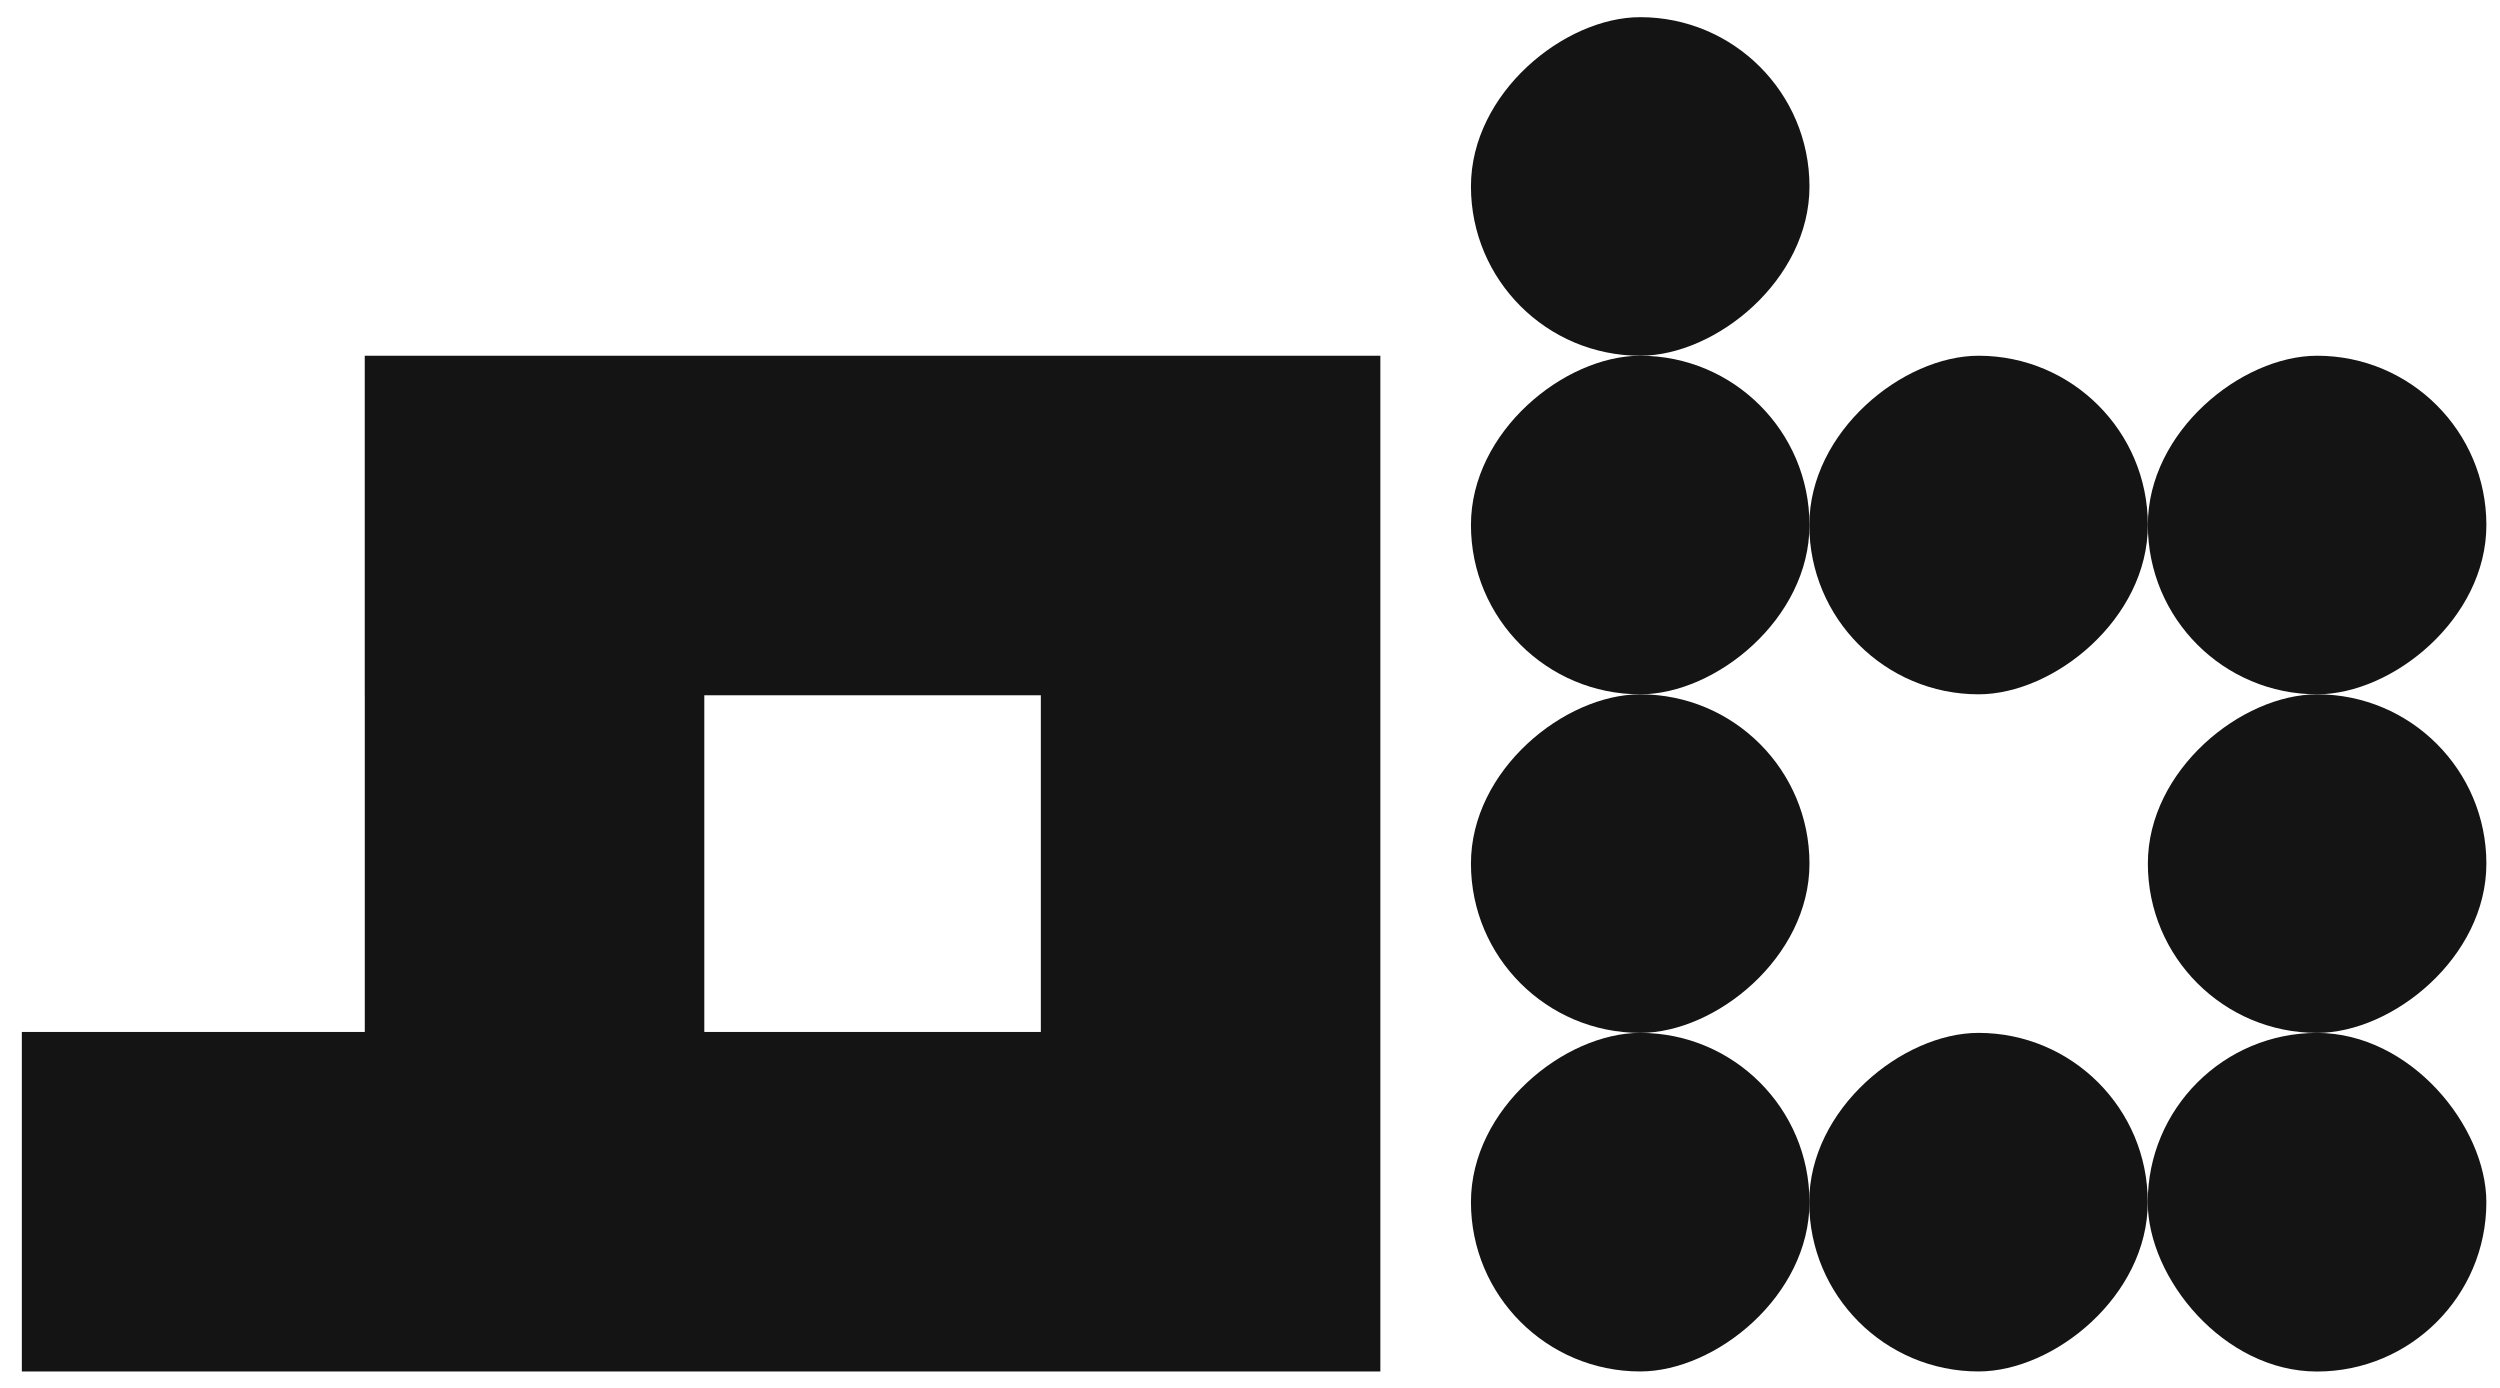
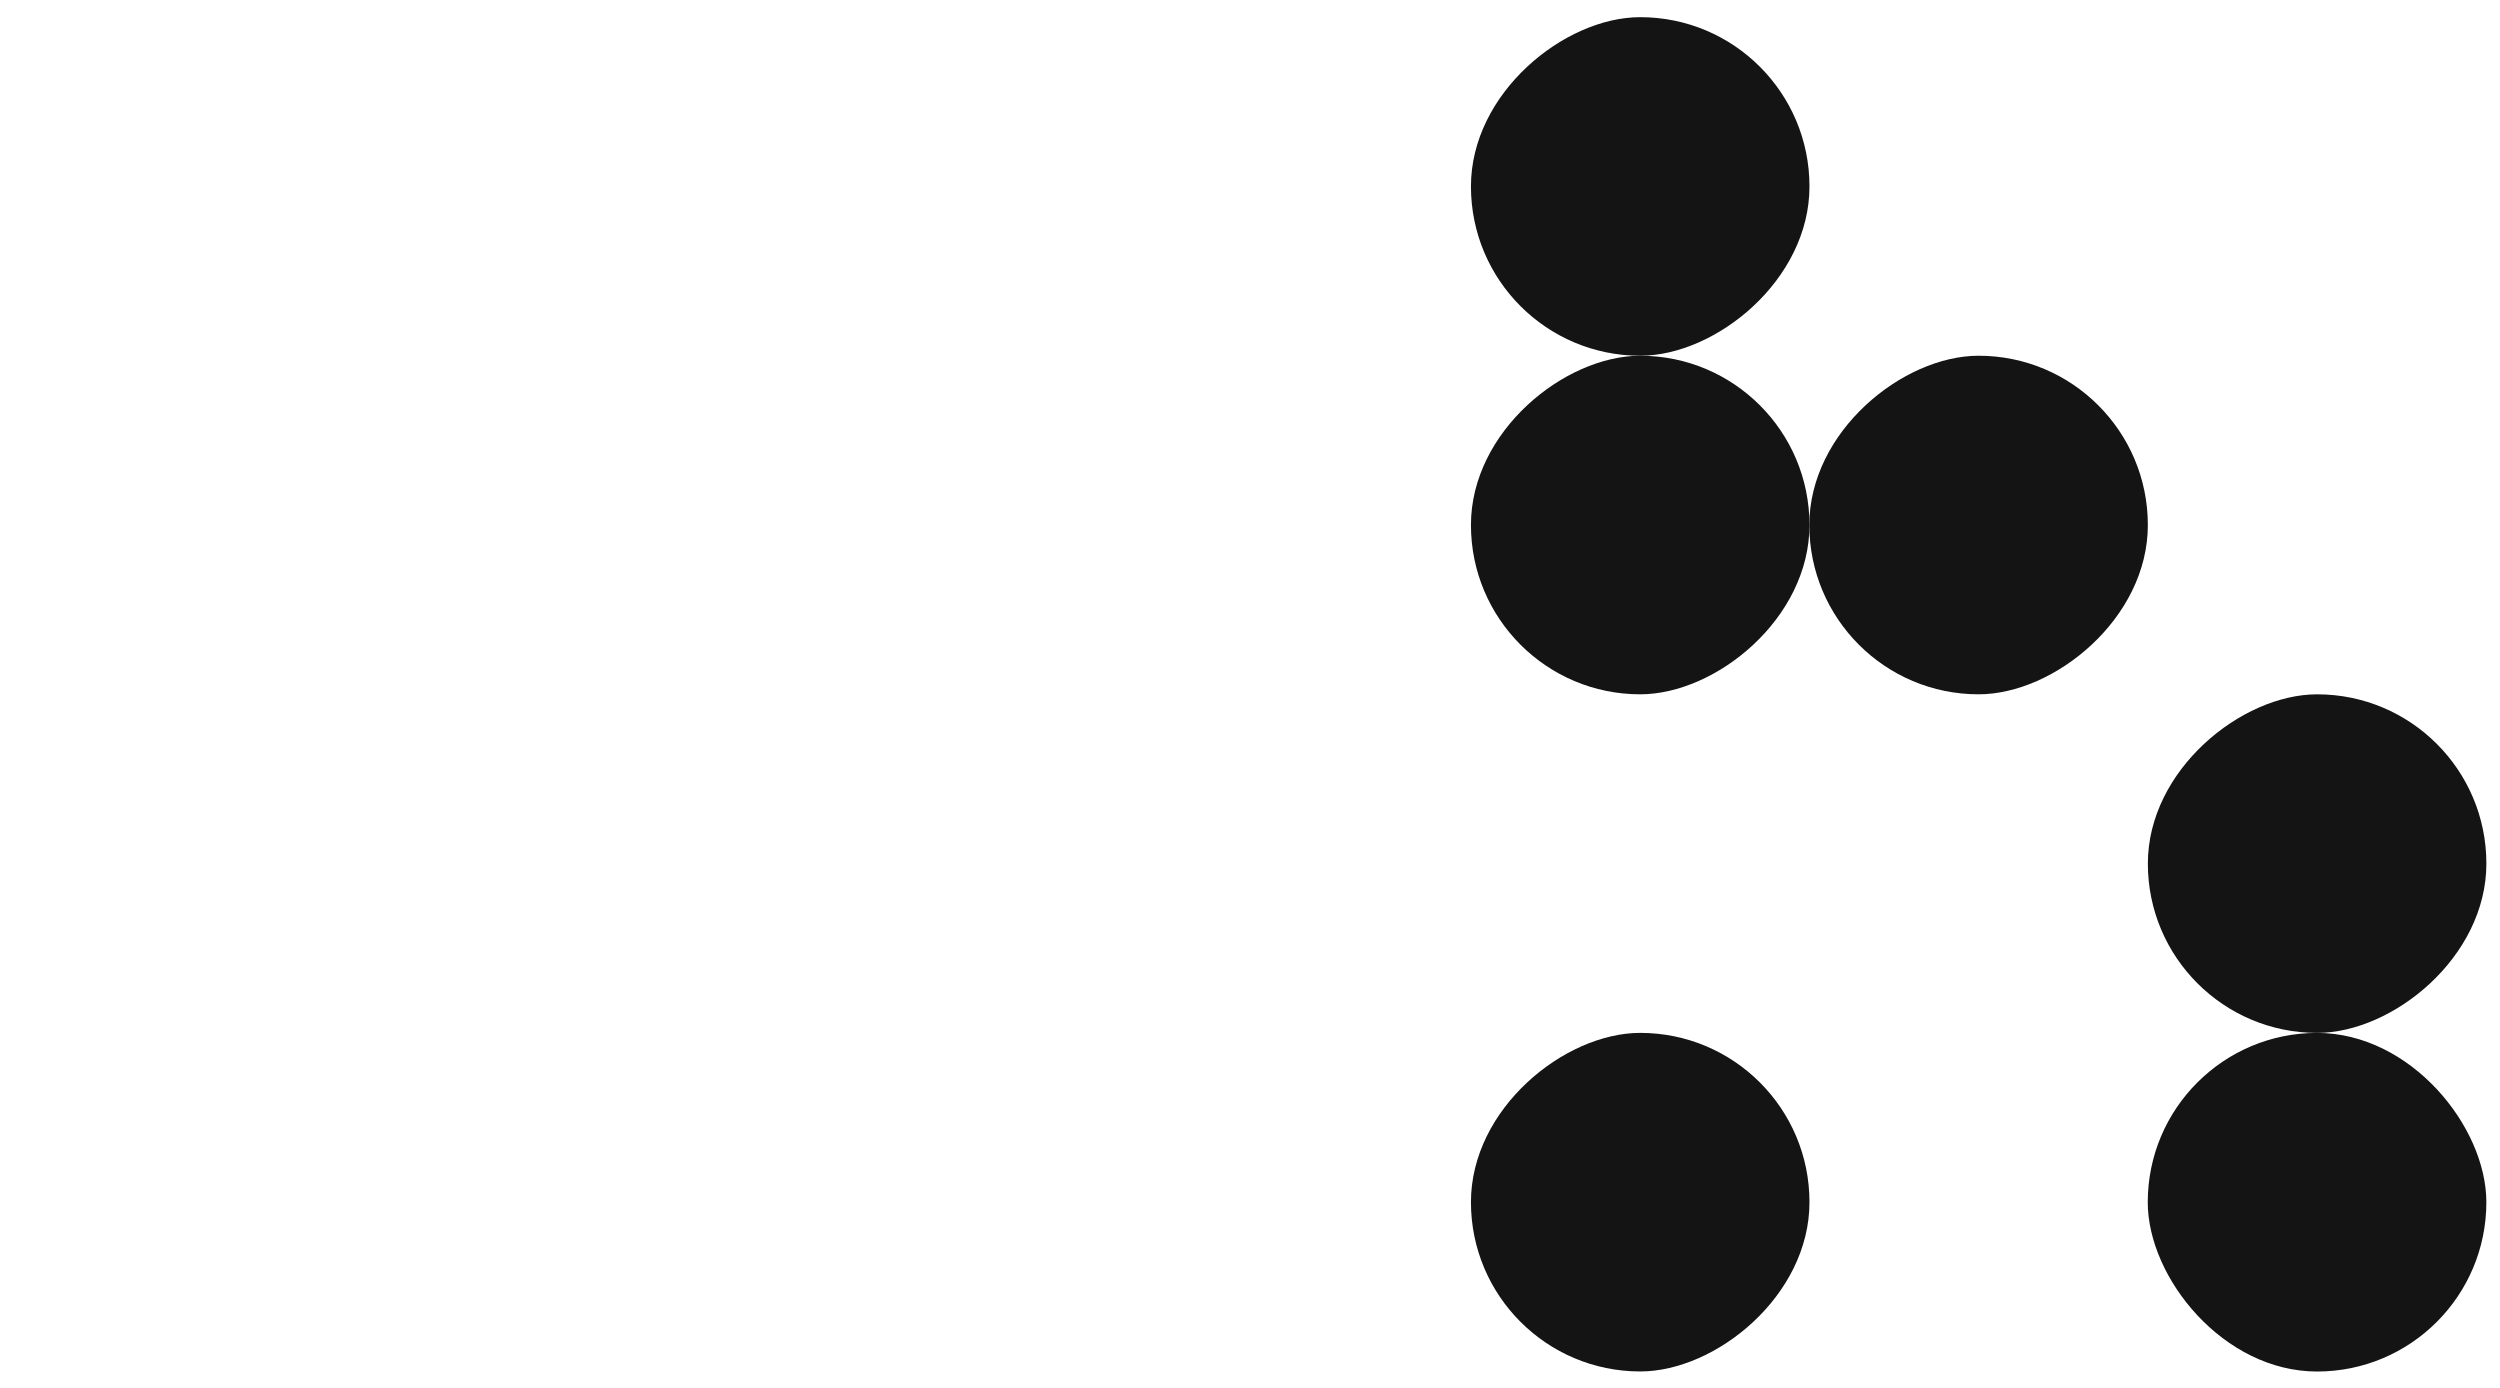
<svg xmlns="http://www.w3.org/2000/svg" width="400" height="222" viewBox="0 0 400 222" fill="none">
  <rect x="235.352" y="219.433" width="54.172" height="54.164" rx="27.082" transform="rotate(-90 235.352 219.433)" fill="#141414" />
-   <rect x="289.476" y="219.433" width="54.172" height="54.164" rx="27.082" transform="rotate(-90 289.476 219.433)" fill="#141414" />
-   <rect x="235.352" y="165.263" width="54.172" height="54.164" rx="27.082" transform="rotate(-90 235.352 165.263)" fill="#141414" />
  <rect x="343.657" y="165.263" width="54.172" height="54.164" rx="27.082" transform="rotate(-90 343.657 165.263)" fill="#141414" />
  <rect x="235.352" y="111.09" width="54.172" height="54.164" rx="27.082" transform="rotate(-90 235.352 111.09)" fill="#141414" />
  <rect x="235.352" y="56.919" width="54.172" height="54.164" rx="27.082" transform="rotate(-90 235.352 56.919)" fill="#141414" />
  <rect x="289.492" y="111.09" width="54.172" height="54.164" rx="27.082" transform="rotate(-90 289.492 111.09)" fill="#141414" />
-   <rect x="343.657" y="111.09" width="54.172" height="54.164" rx="27.082" transform="rotate(-90 343.657 111.09)" fill="#141414" />
  <rect x="343.64" y="165.266" width="54.178" height="54.178" rx="27.089" fill="#141414" />
-   <path fill-rule="evenodd" clip-rule="evenodd" d="M220.858 165.112H220.858L220.858 56.919L220.858 56.919V56.919H58.36V111.243H58.366V165.112H3.494V219.436H220.858V165.112ZM112.689 165.112H166.534V111.243H112.689L112.689 165.112Z" fill="#141414" />
</svg>